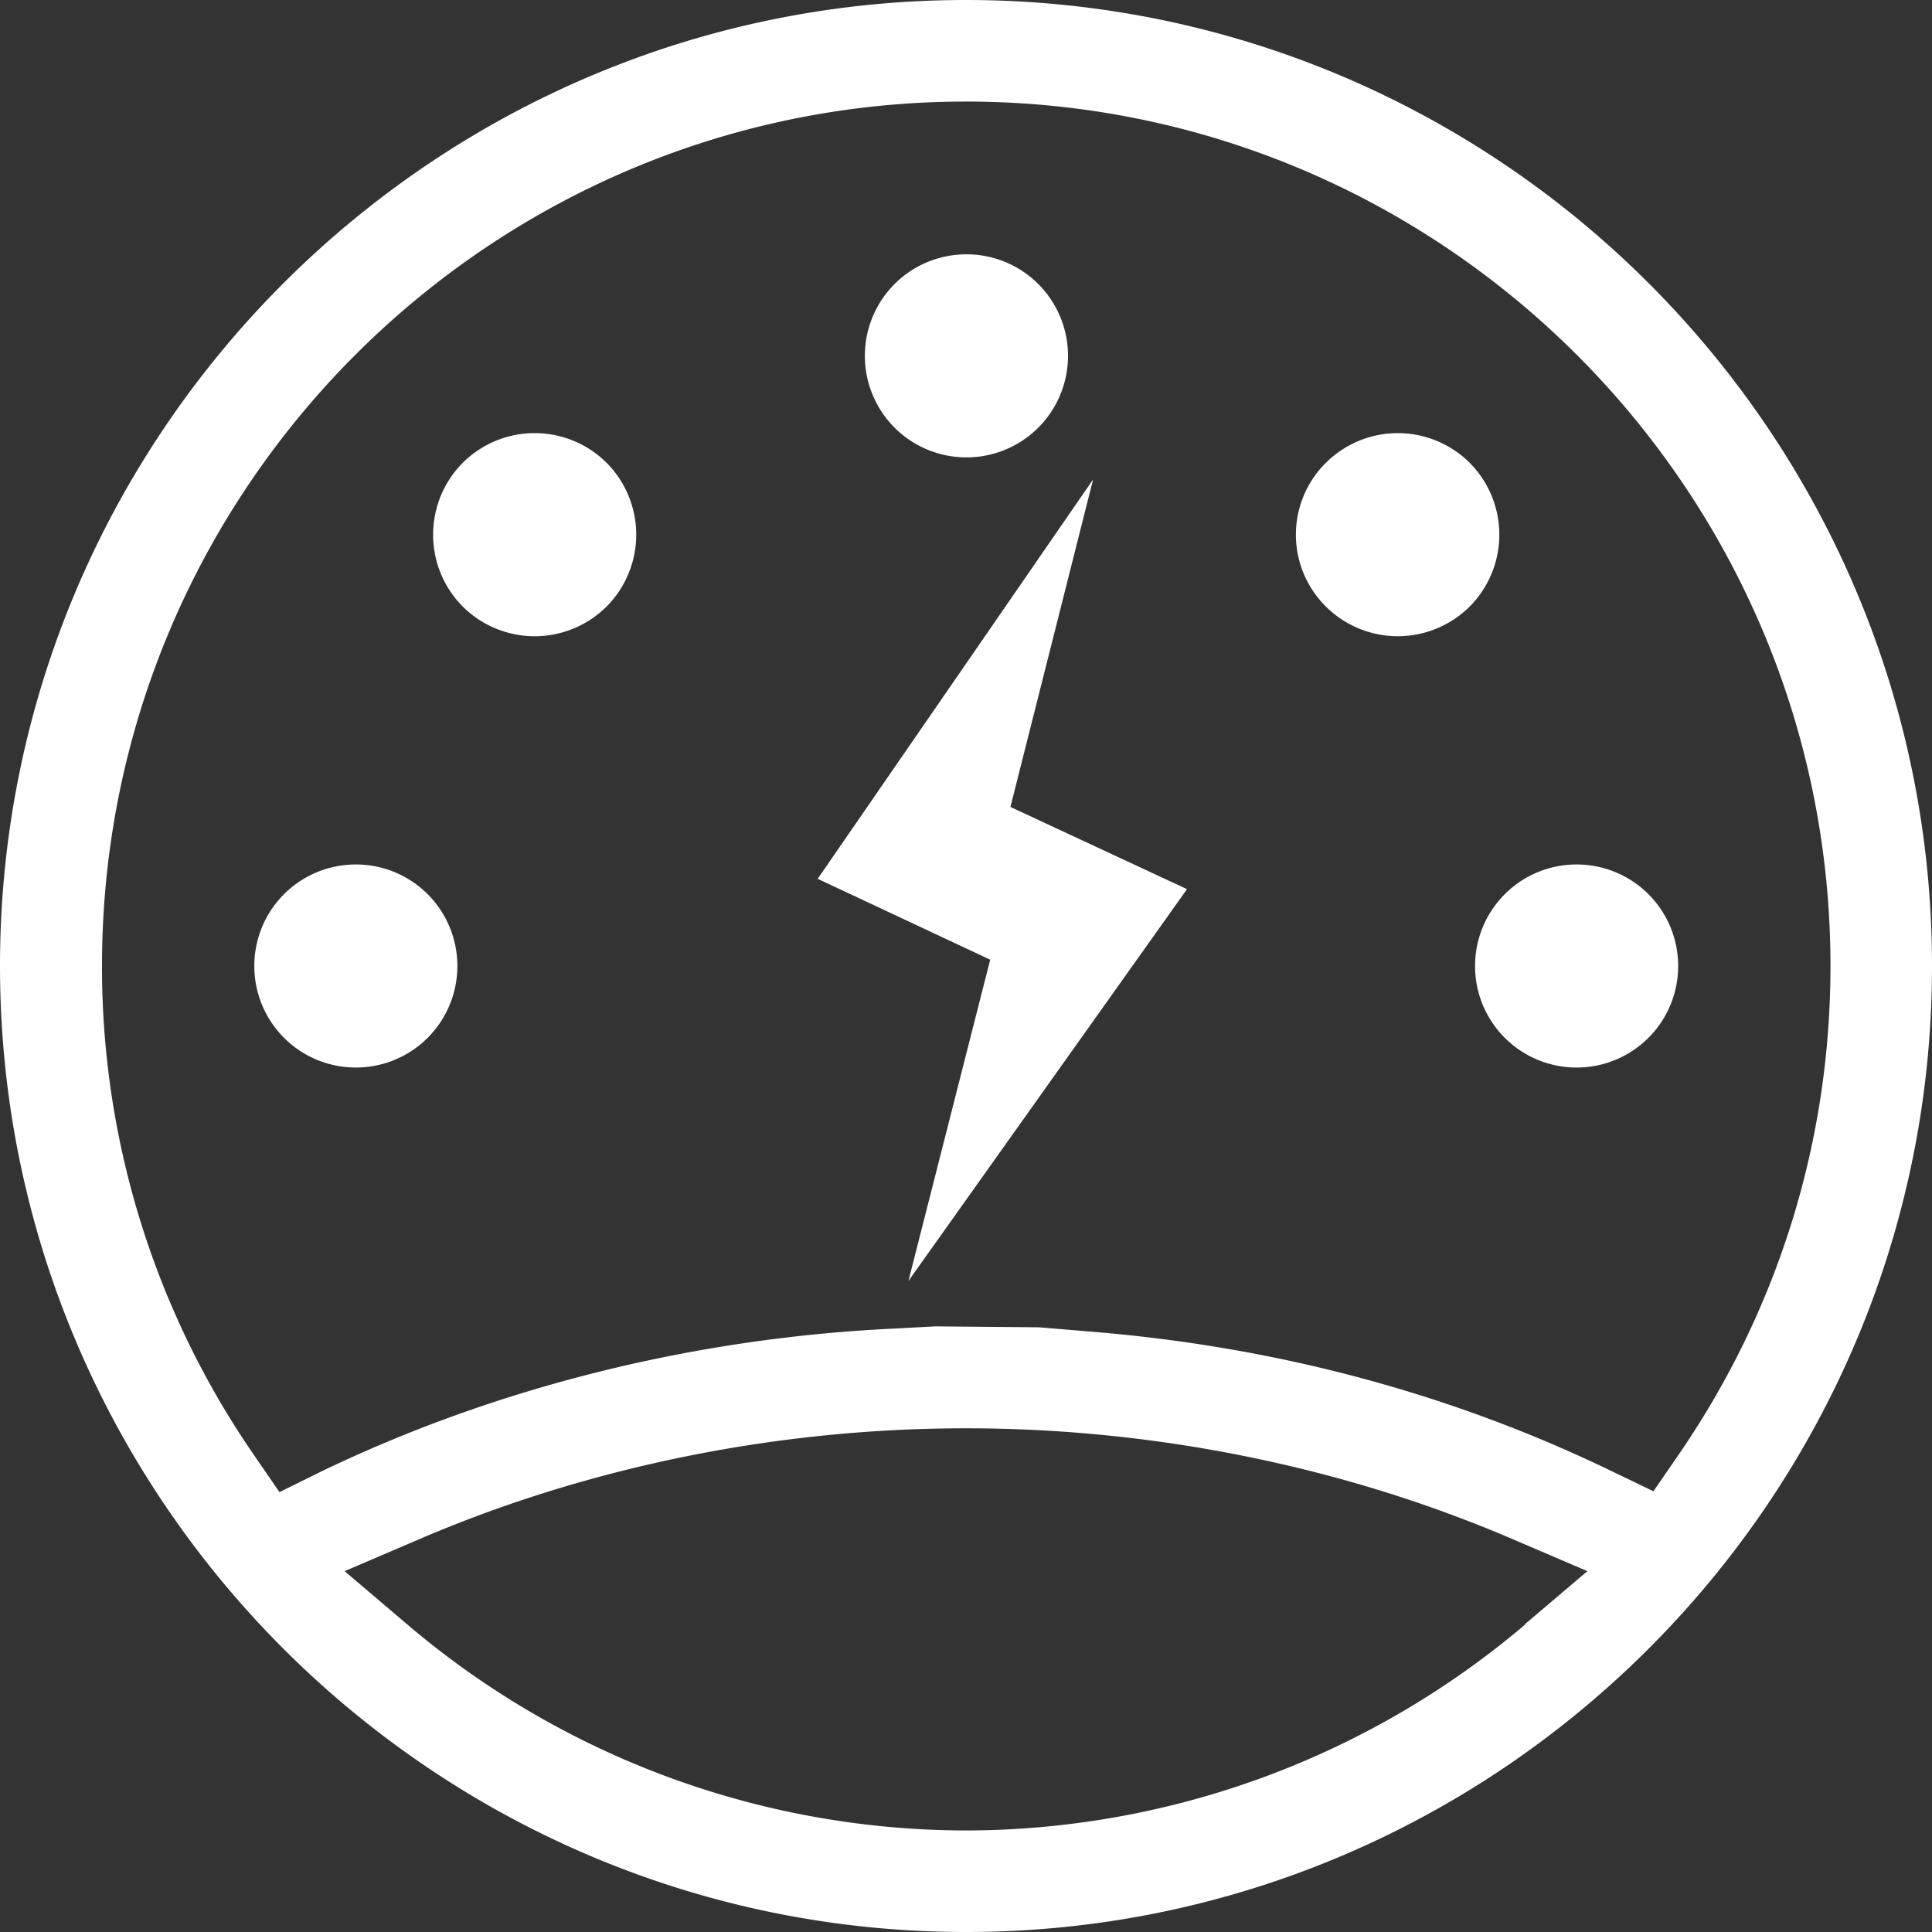
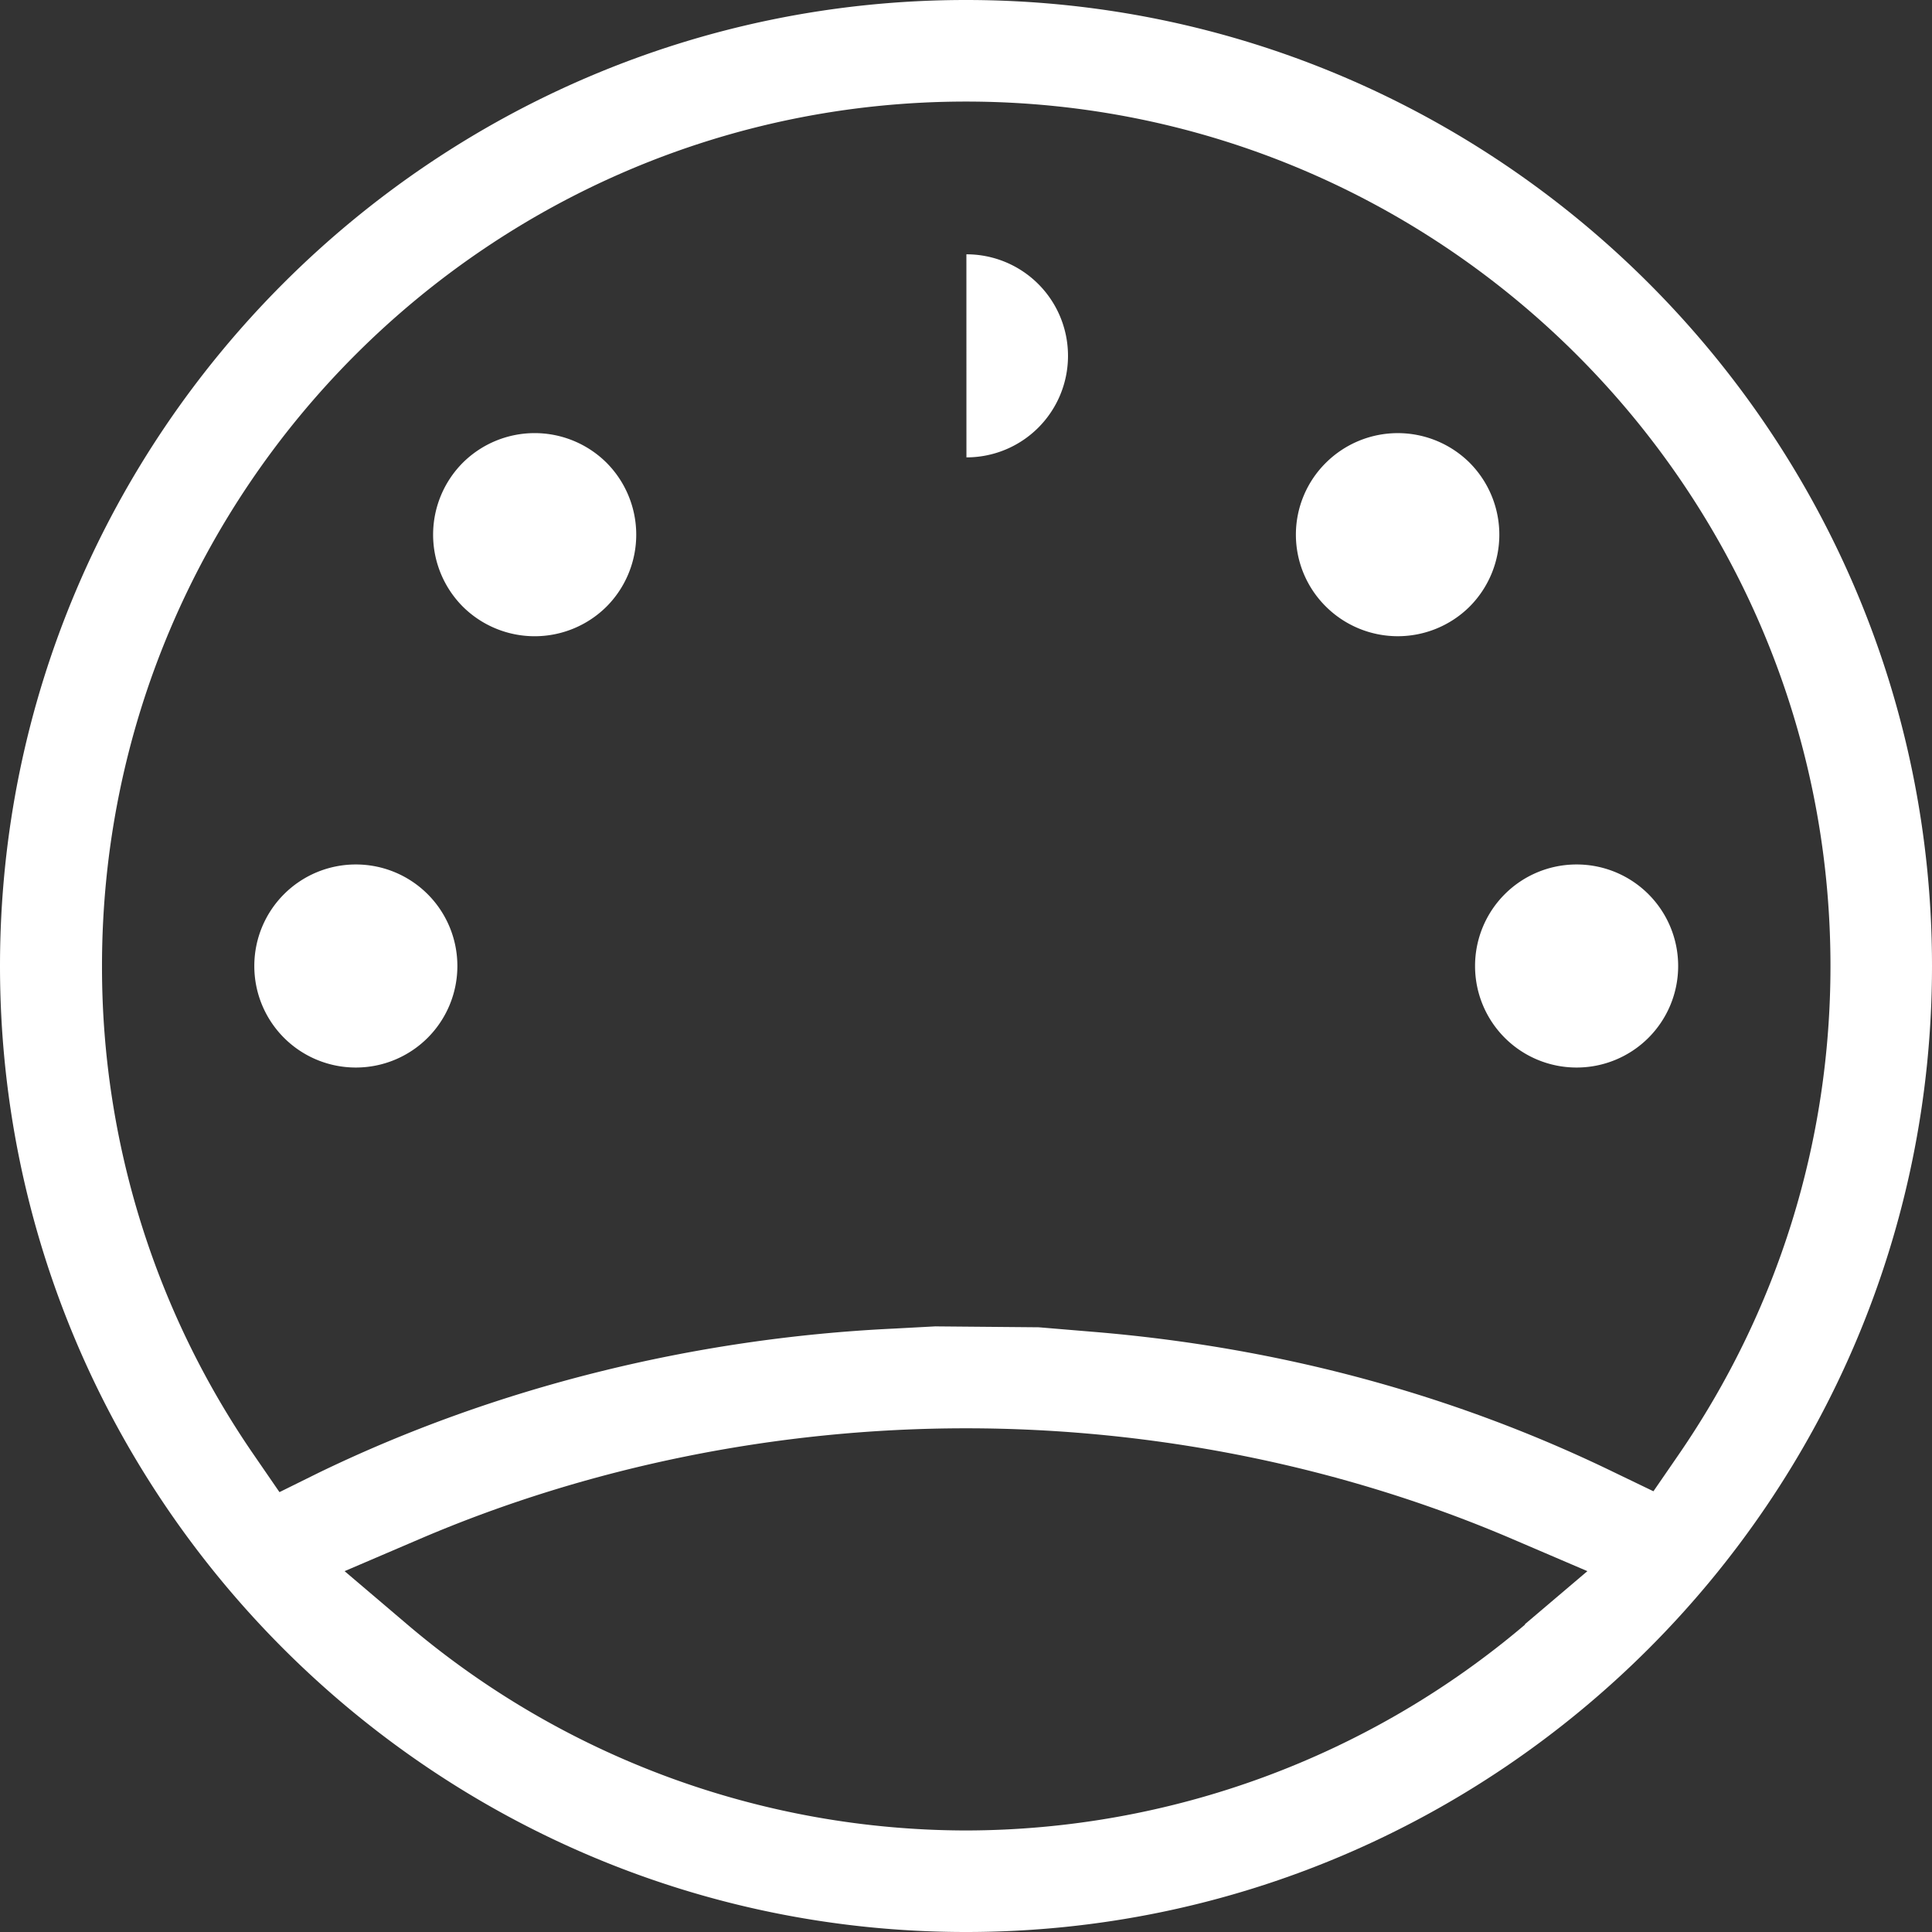
<svg xmlns="http://www.w3.org/2000/svg" fill="none" height="49" width="49">
  <rect width="100%" height="100%" fill="#333333" stroke="none" />
-   <path clip-rule="evenodd" d="M24.5 0C10.996 0 0 10.996 0 24.5S10.996 49 24.5 49 49 38.004 49 24.5 38.015 0 24.5 0zm14.176 41.206A21.965 21.965 0 0124.5 46.425a21.914 21.914 0 01-14.176-5.23L8.74 39.848l1.915-.82c4.284-1.835 9.07-2.803 13.845-2.803s9.56.968 13.845 2.803l1.915.82-1.584 1.345v.012zm-14.94-7.567l-1.06.057c-5.104.24-10.152 1.504-14.597 3.658l-.991.49-.627-.912a21.789 21.789 0 01-3.874-12.41C2.575 12.41 12.409 2.576 24.5 2.576c12.09 0 21.925 9.834 21.925 21.925 0 4.456-1.334 8.74-3.863 12.41l-.627.911-.992-.478c-4.079-1.983-8.523-3.18-13.23-3.567l-1.367-.114-2.61-.023zm.775-22.039a2.573 2.573 0 002.576-2.575A2.573 2.573 0 0024.51 6.45a2.573 2.573 0 00-2.575 2.575 2.573 2.573 0 002.575 2.575zm12.763 3.784a2.586 2.586 0 000-3.647 2.586 2.586 0 00-3.646 0 2.565 2.565 0 000 3.647 2.586 2.586 0 003.646 0zm2.712 11.691a2.573 2.573 0 002.576-2.575 2.573 2.573 0 00-2.576-2.575 2.573 2.573 0 00-2.575 2.575 2.573 2.573 0 002.575 2.575zM15.384 15.384a2.586 2.586 0 000-3.647 2.586 2.586 0 00-3.647 0 2.586 2.586 0 000 3.647 2.586 2.586 0 003.647 0zM9.025 27.075A2.573 2.573 0 0011.6 24.5a2.573 2.573 0 00-2.575-2.575A2.573 2.573 0 006.45 24.5a2.573 2.573 0 002.575 2.575z" fill-rule="evenodd" fill="#fff" />
-   <path d="M27.724 12.159l-6.986 10.13 4.376 2.051-2.074 8.148 7.065-9.937-4.478-2.085 2.097-8.307z" fill="#fff" />
+   <path clip-rule="evenodd" d="M24.5 0C10.996 0 0 10.996 0 24.5S10.996 49 24.5 49 49 38.004 49 24.5 38.015 0 24.5 0zm14.176 41.206A21.965 21.965 0 0124.5 46.425a21.914 21.914 0 01-14.176-5.23L8.74 39.848l1.915-.82c4.284-1.835 9.07-2.803 13.845-2.803s9.56.968 13.845 2.803l1.915.82-1.584 1.345v.012zm-14.94-7.567l-1.06.057c-5.104.24-10.152 1.504-14.597 3.658l-.991.49-.627-.912a21.789 21.789 0 01-3.874-12.41C2.575 12.41 12.409 2.576 24.5 2.576c12.09 0 21.925 9.834 21.925 21.925 0 4.456-1.334 8.74-3.863 12.41l-.627.911-.992-.478c-4.079-1.983-8.523-3.18-13.23-3.567l-1.367-.114-2.61-.023zm.775-22.039a2.573 2.573 0 002.576-2.575A2.573 2.573 0 0024.51 6.45zm12.763 3.784a2.586 2.586 0 000-3.647 2.586 2.586 0 00-3.646 0 2.565 2.565 0 000 3.647 2.586 2.586 0 003.646 0zm2.712 11.691a2.573 2.573 0 002.576-2.575 2.573 2.573 0 00-2.576-2.575 2.573 2.573 0 00-2.575 2.575 2.573 2.573 0 002.575 2.575zM15.384 15.384a2.586 2.586 0 000-3.647 2.586 2.586 0 00-3.647 0 2.586 2.586 0 000 3.647 2.586 2.586 0 003.647 0zM9.025 27.075A2.573 2.573 0 0011.6 24.5a2.573 2.573 0 00-2.575-2.575A2.573 2.573 0 006.45 24.5a2.573 2.573 0 002.575 2.575z" fill-rule="evenodd" fill="#fff" />
</svg>